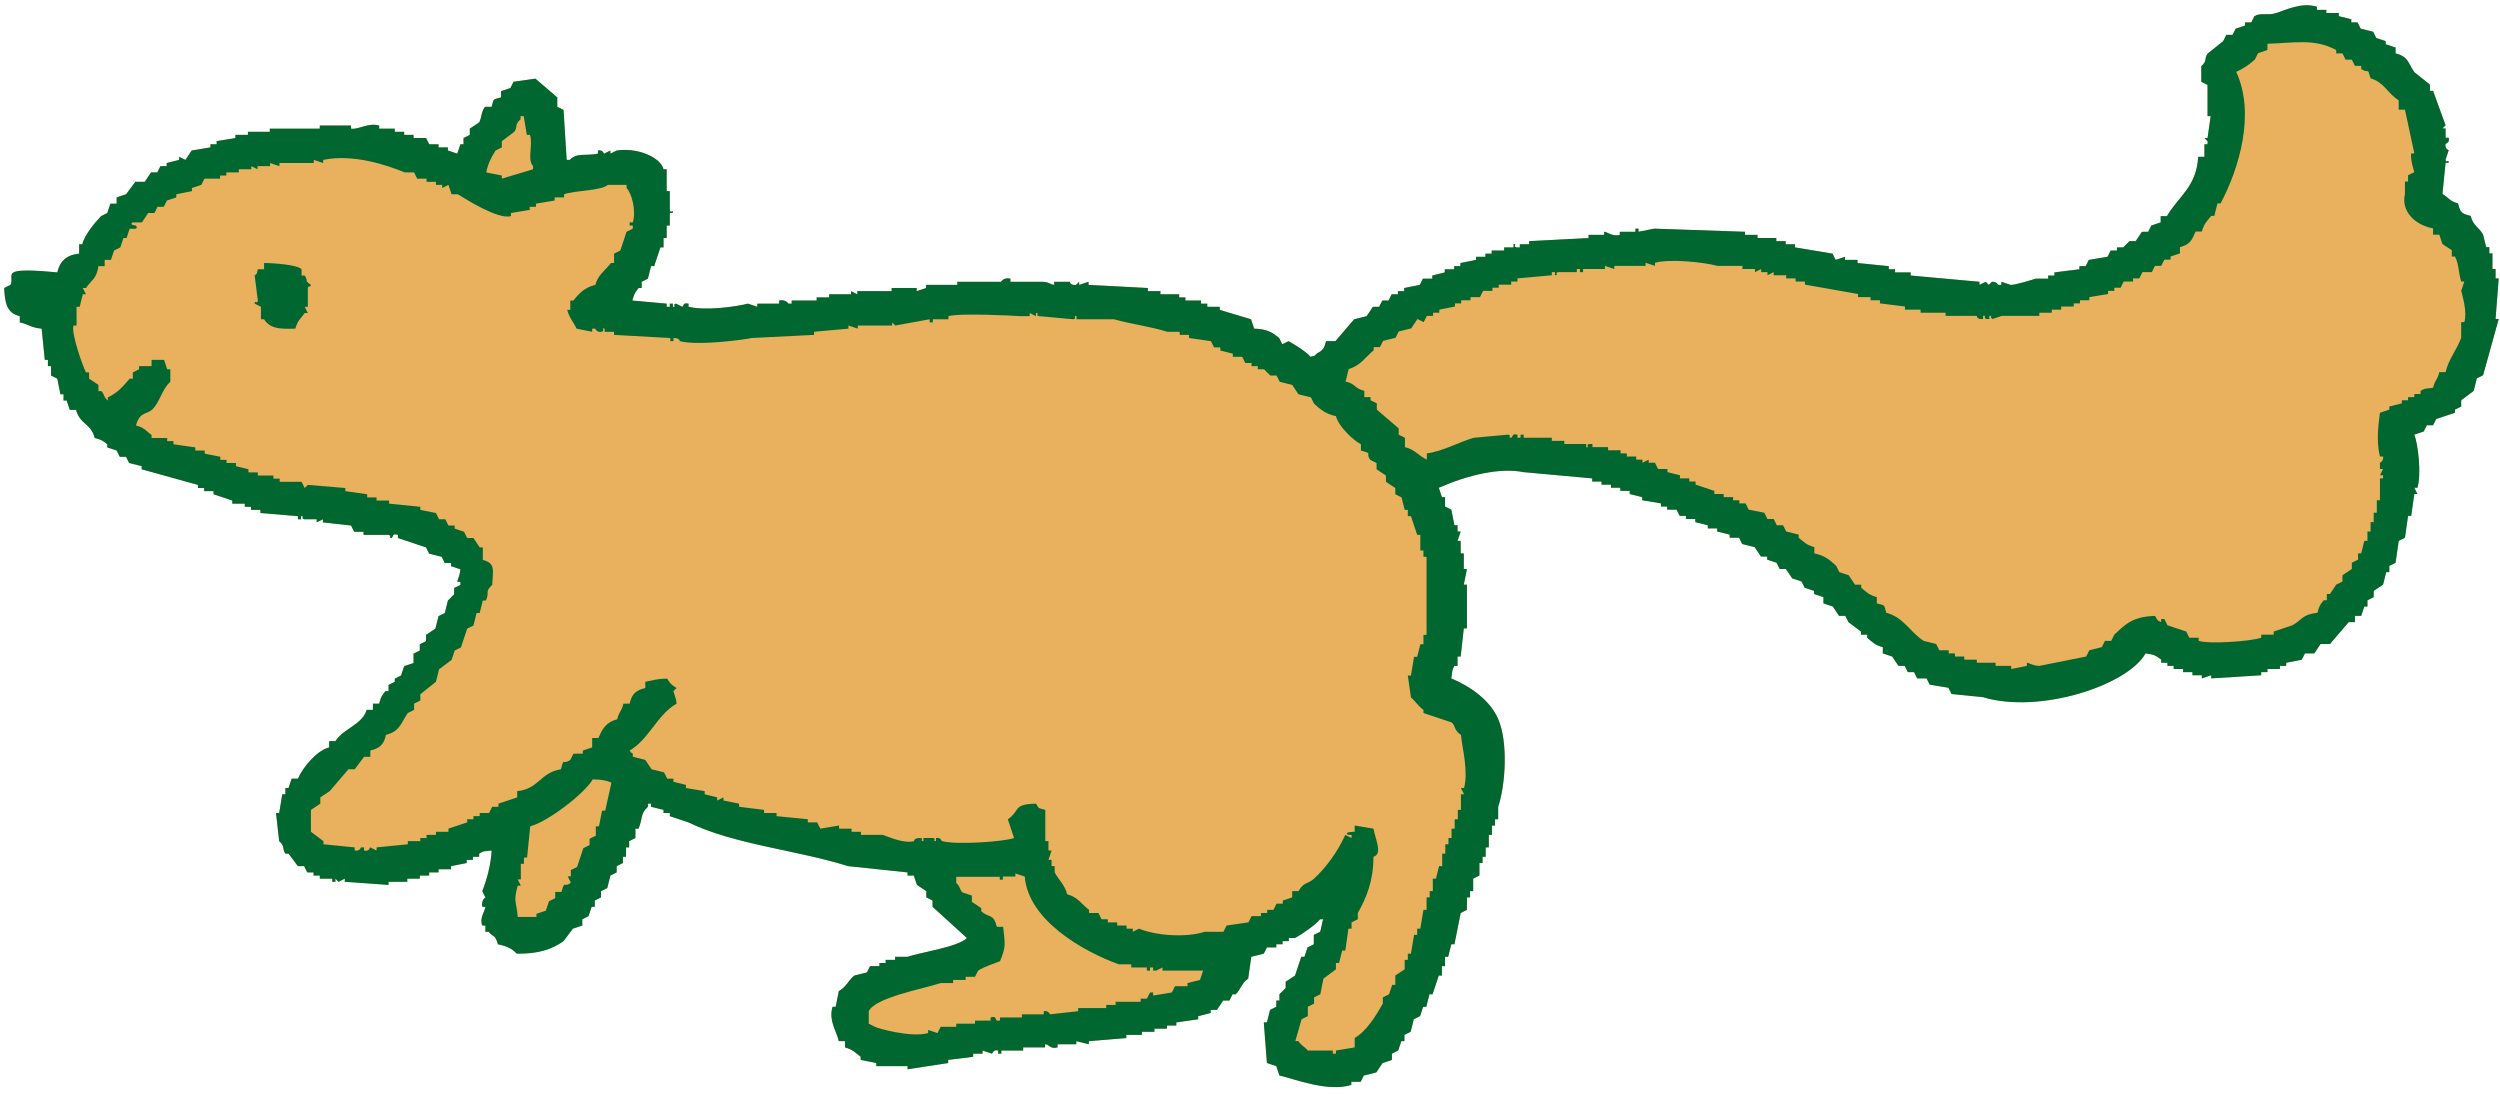
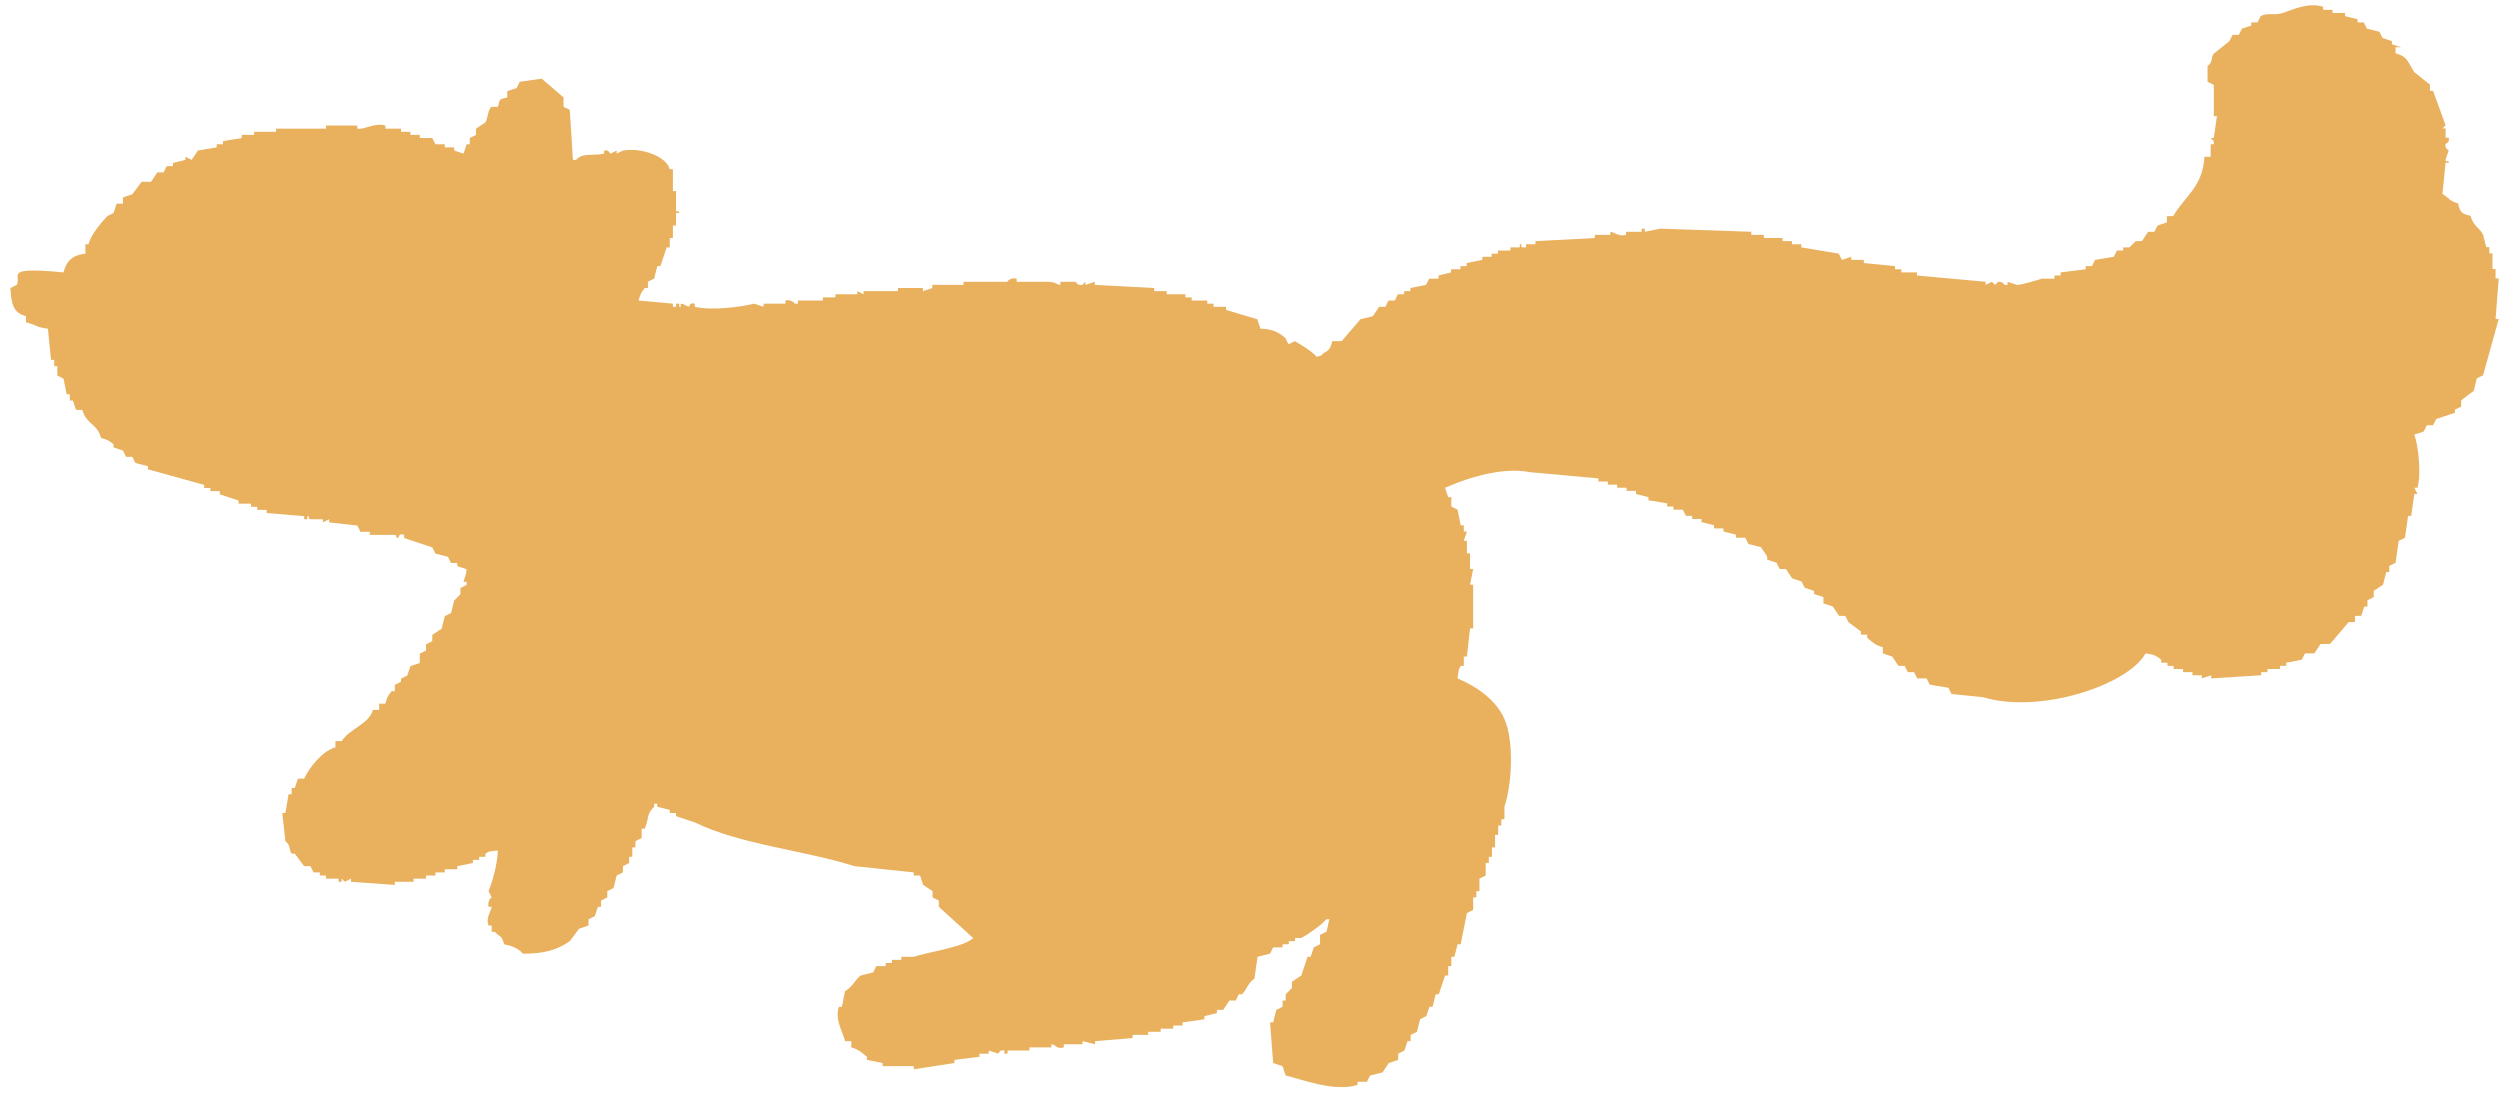
<svg xmlns="http://www.w3.org/2000/svg" id="Layer_2" viewBox="0 0 96 42" width="96" height="42">
  <defs>
    <style>.cls-1{fill:none;}.cls-2{fill:#e9b05e;}.cls-2,.cls-3{fill-rule:evenodd;}.cls-3{fill:#006731;}</style>
  </defs>
  <g id="Layer_1-2">
    <g>
-       <rect class="cls-1" width="96" height="42" />
      <g>
-         <path class="cls-2" d="M91.99,1.81v.24c.5,.13,.47,.36,.72,.72,.2,.16,.4,.32,.6,.48v.24h.12c.16,.44,.32,.88,.48,1.32l-.12,.12h.12v.36h.12c.05,.2-.12,.22-.12,.24-.04,.19,.12,.23,.12,.24-.04,.12-.08,.24-.12,.36,.01,.17,.13-.05,.12,.12h-.12c-.04,.4-.08,.8-.12,1.2,.26,.15,.26,.27,.6,.36,.08,.35,.13,.39,.48,.48,.12,.42,.31,.41,.48,.72,.04,.16,.08,.32,.12,.48h.12v.24h.12v.6h.12v.36h.12c-.04,.52-.08,1.04-.12,1.56h.12l-.6,2.16-.24,.12c-.04,.16-.08,.32-.12,.48-.16,.12-.32,.24-.48,.36v.24l-.24,.12v.12c-.24,.08-.48,.16-.72,.24l-.12,.24h-.24l-.12,.24c-.12,.04-.24,.08-.36,.12,.14,.36,.28,1.5,.12,2.04h-.12c.04,.08,.08,.16,.12,.24h-.12c-.04,.28-.08,.56-.12,.84h-.12c-.04,.28-.08,.56-.12,.84l-.24,.12c-.04,.28-.08,.56-.12,.84l-.24,.12v.24h-.12c-.04,.16-.08,.32-.12,.48-.12,.08-.24,.16-.36,.24v.24l-.24,.12v.24h-.12l-.12,.36h-.24v.24h-.24c-.24,.28-.48,.56-.72,.84h-.36c-.08,.12-.16,.24-.24,.36h-.36l-.12,.24c-.2,.04-.4,.08-.6,.12v.12h-.24v.12h-.48v.12h-.24v.12c-.64,.04-1.28,.08-1.92,.12v-.12l-.36,.12v-.12h-.36v-.12h-.36v-.12h-.36v-.12h-.24v-.12h-.24v-.12c-.22-.16-.24-.19-.6-.24-.69,1.23-4.08,2.34-6.25,1.68-.4-.04-.8-.08-1.2-.12-.04-.08-.08-.16-.12-.24-.24-.04-.48-.08-.72-.12l-.12-.24h-.36l-.12-.24h-.24l-.12-.24h-.24l-.24-.36c-.12-.04-.24-.08-.36-.12v-.24c-.31-.08-.39-.19-.6-.36v-.12h-.24v-.12c-.16-.12-.32-.24-.48-.36l-.12-.24h-.24l-.24-.36c-.12-.04-.24-.08-.36-.12v-.24c-.12-.04-.24-.08-.36-.12v-.12c-.12-.04-.24-.08-.36-.12l-.12-.24c-.12-.04-.24-.08-.36-.12l-.24-.36h-.24l-.12-.24c-.12-.04-.24-.08-.36-.12v-.12h-.24l-.24-.36c-.16-.04-.32-.08-.48-.12l-.12-.24h-.36v-.12c-.16-.04-.32-.08-.48-.12v-.12h-.36v-.12c-.16-.04-.32-.08-.48-.12v-.12h-.36v-.12h-.24c-.04-.08-.08-.16-.12-.24h-.36v-.12h-.24v-.12c-.24-.04-.48-.08-.72-.12v-.12c-.16-.04-.32-.08-.48-.12v-.12h-.36v-.12h-.36v-.12h-.36v-.12h-.36v-.12c-.88-.08-1.76-.16-2.64-.24-.89-.18-2.11,.1-3.25,.6,.04,.12,.08,.24,.12,.36h.12v.36c.08,.04,.16,.08,.24,.12,.04,.2,.08,.4,.12,.6h.12v.24h.12c-.04,.12-.08,.24-.12,.36h.12v.48h.12v.6h.12c-.04,.2-.08,.4-.12,.6h.12v1.68h-.12c-.04,.36-.08,.72-.12,1.08h-.12v.36h-.12c-.1,.17-.08,.21-.12,.48,.75,.32,1.48,.83,1.8,1.56,.38,.87,.29,2.5,0,3.37v.48h-.12v.24h-.12v.36h-.12v.48h-.12v.36h-.12v.24h-.12v.48c-.08,.04-.16,.08-.24,.12v.48h-.12v.24h-.12v.48c-.08,.04-.16,.08-.24,.12-.08,.4-.16,.8-.24,1.2h-.12c-.04,.16-.08,.32-.12,.48h-.12v.36h-.12v.36h-.12c-.08,.24-.16,.48-.24,.72h-.12c-.04,.16-.08,.32-.12,.48h-.12c-.04,.12-.08,.24-.12,.36l-.24,.12c-.04,.16-.08,.32-.12,.48l-.24,.12v.24h-.12c-.04,.12-.08,.24-.12,.36l-.24,.12v.24c-.12,.04-.24,.08-.36,.12-.08,.12-.16,.24-.24,.36-.16,.04-.32,.08-.48,.12l-.12,.24h-.36v.12c-.9,.29-2.21-.24-2.76-.36-.04-.12-.08-.24-.12-.36-.12-.04-.24-.08-.36-.12-.04-.52-.08-1.04-.12-1.56h.12c.04-.16,.08-.32,.12-.48l.24-.12v-.24h.12v-.24l.24-.24v-.24l.36-.24c.08-.24,.16-.48,.24-.72h.12c.04-.12,.08-.24,.12-.36l.24-.12v-.36l.24-.12c.04-.07,.08-.38,.12-.48h-.12c-.18,.22-.7,.58-.96,.72h-.24v.12h-.24v.12h-.24v.12h-.36l-.12,.24c-.16,.04-.32,.08-.48,.12-.04,.28-.08,.56-.12,.84-.25,.16-.28,.41-.48,.6h-.12l-.12,.24h-.24c-.08,.12-.16,.24-.24,.36h-.24v.12c-.16,.04-.32,.08-.48,.12v.12c-.28,.04-.56,.08-.84,.12v.12h-.36v.12h-.48v.12h-.48v.12h-.6v.12c-.48,.04-.96,.08-1.44,.12v.12c-.16-.04-.32-.08-.48-.12v.12h-.72v.12c-.29,.08-.31-.12-.48-.12v.12h-.84v.12h-.84v.12h-.12v-.12c-.19-.05-.22,.12-.24,.12l-.36-.12v.12h-.36v.12c-.32,.04-.64,.08-.96,.12v.12c-.52,.08-1.04,.16-1.56,.24v-.12h-1.2v-.12c-.2-.04-.4-.08-.6-.12v-.12c-.22-.17-.29-.27-.6-.36v-.24h-.24c-.08-.37-.4-.79-.24-1.32h.12c.04-.2,.08-.4,.12-.6,.29-.16,.4-.46,.6-.6,.16-.04,.32-.08,.48-.12l.12-.24h.36v-.12h.24v-.12h.36v-.12h.48c.55-.18,1.95-.38,2.28-.72-.44-.4-.88-.8-1.32-1.2v-.24l-.24-.12v-.24c-.12-.08-.24-.16-.36-.24l-.12-.36h-.24v-.12c-.76-.08-1.52-.16-2.28-.24-1.97-.62-4.39-.83-6.13-1.68-.24-.08-.48-.16-.72-.24v-.12h-.24v-.12c-.16-.04-.32-.08-.48-.12v-.12h-.12v.12c-.3,.27-.19,.44-.36,.84h-.12v.36c-.08,.04-.16,.08-.24,.12v.24h-.12v.36h-.12v.24c-.08,.04-.16,.08-.24,.12v.24c-.08,.04-.16,.08-.24,.12-.04,.16-.08,.32-.12,.48-.08,.04-.16,.08-.24,.12v.24c-.08,.04-.16,.08-.24,.12v.24h-.12c-.04,.12-.08,.24-.12,.36-.08,.04-.16,.08-.24,.12v.24c-.12,.04-.24,.08-.36,.12-.12,.16-.24,.32-.36,.48-.47,.33-.99,.49-1.8,.48-.17-.2-.42-.3-.72-.36-.12-.4-.14-.23-.36-.48h-.12v-.24h-.12c-.12-.3,.12-.58,.12-.72h-.12c-.05-.26,.12-.36,.12-.36l-.12-.24c.17-.43,.33-1,.36-1.56-.27,.03-.32,.01-.48,.12v.12h-.24v.12h-.24v.12c-.2,.04-.4,.08-.6,.12v.12h-.48v.12h-.36v.12h-.36v.12h-.48v.12h-.72v.12c-.56-.04-1.12-.08-1.68-.12v-.12l-.24,.12-.12-.12v.12h-.12v-.12h-.48v-.12h-.24v-.12h-.24c-.04-.08-.08-.16-.12-.24h-.24c-.12-.16-.24-.32-.36-.48h-.12c-.14-.2,0-.27-.24-.48-.04-.36-.08-.72-.12-1.08h.12c.04-.24,.08-.48,.12-.72h.12v-.24h.12c.04-.12,.08-.24,.12-.36h.24c.19-.43,.72-1.08,1.2-1.2v-.24h.24c.3-.48,1.04-.64,1.2-1.2h.24v-.24h.24c.07-.27,.1-.3,.24-.48h.12v-.24l.24-.12v-.12l.24-.12,.12-.36,.36-.12v-.36c.08-.04,.16-.08,.24-.12v-.24c.08-.04,.16-.08,.24-.12v-.24c.12-.08,.24-.16,.36-.24,.04-.16,.08-.32,.12-.48l.24-.12c.04-.16,.08-.32,.12-.48l.24-.24v-.24l.24-.12v-.12h-.12c.04-.18,.09-.2,.12-.48-.12-.04-.24-.08-.36-.12v-.12h-.24c-.04-.08-.08-.16-.12-.24-.16-.04-.32-.08-.48-.12-.04-.08-.08-.16-.12-.24l-1.08-.36v-.12c-.22-.07-.17,.05-.24,.12-.17-.02,.05-.08-.12-.12h-.96v-.12h-.36l-.12-.24c-.36-.04-.72-.08-1.08-.12v-.12c-.08,.04-.16,.08-.24,.12v-.12h-.48c-.16-.05,.05-.12-.12-.12v.12h-.12v-.12c-.48-.04-.96-.08-1.44-.12v-.12h-.36v-.12h-.24v-.12h-.48v-.12c-.24-.08-.48-.16-.72-.24v-.12h-.36v-.12h-.24v-.12l-2.16-.6v-.12c-.16-.04-.32-.08-.48-.12l-.12-.24h-.24l-.12-.24c-.12-.04-.24-.08-.36-.12v-.12c-.18-.14-.21-.17-.48-.24-.15-.57-.56-.51-.72-1.08h-.24l-.12-.36h-.12v-.24h-.12c-.04-.2-.08-.4-.12-.6l-.24-.12v-.36h-.12v-.24h-.12c-.04-.4-.08-.8-.12-1.2-.43-.04-.47-.16-.84-.24v-.24c-.51-.12-.57-.52-.6-1.08l.24-.12c.11-.17-.05-.38,.12-.48,.25-.15,1.41-.02,1.68,0,.1-.43,.35-.67,.84-.72v-.36h.12c.08-.35,.49-.84,.72-1.08l.24-.12c.04-.12,.08-.24,.12-.36h.24v-.24l.36-.12c.12-.16,.24-.32,.36-.48h.36l.24-.36h.24l.12-.24h.24v-.12c.16-.04,.32-.08,.48-.12v-.12l.24,.12,.24-.36c.24-.04,.48-.08,.72-.12v-.12h.24v-.12c.24-.04,.48-.08,.72-.12v-.12h.48v-.12h.84v-.12h1.92v-.12h1.2v.12c.28,.05,.65-.24,1.08-.12v.12h.6v.12h.36v.12h.36v.12h.48l.12,.24h.36v.12h.36v.12c.12,.04,.24,.08,.36,.12,.04-.12,.08-.24,.12-.36h.12v-.24l.24-.12v-.24l.36-.24c.09-.14,.1-.52,.24-.6h.24c.09-.33,.03-.27,.36-.36v-.24c.12-.04,.24-.08,.36-.12l.12-.24c.28-.04,.56-.08,.84-.12,.28,.24,.56,.48,.84,.72v.36l.24,.12c.04,.64,.08,1.28,.12,1.92h.12c.27-.29,.59-.14,1.08-.24v-.12c.19-.04,.22,.12,.24,.12l.24-.12v.12l.24-.12c.75-.12,1.67,.23,1.8,.72h.12v.84h.12v.72c.02,.17,.12-.05,.12,.12h-.12v.48h-.12v.48h-.12v.36h-.12c-.08,.24-.16,.48-.24,.72h-.12c-.04,.16-.08,.32-.12,.48l-.24,.12v.24h-.12c-.14,.18-.16,.21-.24,.48,.44,.04,.88,.08,1.32,.12v.12h.12v-.12h.12v.12c.17,.02-.05-.09,.12-.12l.24,.12c.07-.03,0-.17,.24-.12v.12c.65,.16,1.82,0,2.28-.12l.36,.12v-.12h.84v-.12c.23-.06,.36,.12,.36,.12h.12v-.12h.96v-.12h.48v-.12h.84v-.12l.24,.12v-.12h1.32v-.12h.96v.12l.36-.12v-.12h1.2v-.12h1.68s.1-.18,.36-.12v.12h1.2c.28,0,.31,.1,.48,.12v-.12h.6s0,.14,.24,.12l.12-.12v.12l.36-.12v.12c.76,.04,1.52,.08,2.28,.12v.12h.48v.12h.72v.12h.24v.12h.6v.12h.24v.12h.48v.12c.4,.12,.8,.24,1.2,.36,.04,.12,.08,.24,.12,.36,.47,.01,.7,.14,.96,.36l.12,.24c.08-.04,.16-.08,.24-.12,.23,.13,.68,.4,.84,.6,.24-.07,.1,.01,.24-.12,.24-.14,.28-.17,.36-.48h.36c.24-.28,.48-.56,.72-.84,.16-.04,.32-.08,.48-.12,.08-.12,.16-.24,.24-.36h.24l.12-.24h.24l.12-.24h.24v-.12h.24v-.12c.2-.04,.4-.08,.6-.12l.12-.24h.36v-.12c.16-.04,.32-.08,.48-.12v-.12h.36v-.12h.24v-.12c.2-.04,.4-.08,.6-.12v-.12h.36v-.12h.24v-.12h.48v-.12h.36v-.12c.16-.05-.05,.09,.12,.12h.12v-.12h.36v-.12c.76-.04,1.52-.08,2.28-.12v-.12h.6v-.12c.09-.01,.32,.2,.6,.12v-.12h.6v-.12h.12v.12c.2-.04,.4-.08,.6-.12,1.16,.04,2.32,.08,3.49,.12v.12h.48v.12h.72v.12h.36v.12h.36v.12c.48,.08,.96,.16,1.44,.24l.12,.24,.36-.12v.12h.48v.12c.4,.04,.8,.08,1.2,.12v.12h.24v.12h.6v.12c.88,.08,1.76,.16,2.64,.24v.12l.24-.12,.12,.12,.12-.12c.19-.01,.24,.12,.24,.12h.12v-.12l.36,.12c.16,.01,.84-.2,.96-.24h.48v-.12h.24v-.12c.32-.04,.64-.08,.96-.12v-.12h.24l.12-.24c.24-.04,.48-.08,.72-.12l.12-.24h.24v-.12h.24l.24-.24h.24c.08-.12,.16-.24,.24-.36h.24l.12-.24,.36-.12v-.24h.24c.43-.75,1.14-1.12,1.2-2.28h.24v-.48h.12v-.12l-.12-.12h.12c.04-.28,.08-.56,.12-.84h-.12v-1.2l-.24-.12v-.6c.24-.21,.1-.28,.24-.48,.2-.16,.4-.32,.6-.48l.12-.24h.24l.12-.24,.36-.12v-.12h.24l.12-.24c.26-.15,.5-.01,.84-.12,.33-.1,.97-.43,1.56-.24v.12h.36v.12h.48v.12c.16,.04,.32,.08,.48,.12v.12h.24l.12,.24c.16,.04,.32,.08,.48,.12l.12,.24,.36,.12v.12l.36,.12Z" />
-         <path class="cls-3" d="M91.99,1.81v.24c.5,.13,.47,.36,.72,.72,.2,.16,.4,.32,.6,.48v.24h.12c.16,.44,.32,.88,.48,1.32l-.12,.12h.12v.36h.12c.05,.2-.12,.22-.12,.24-.04,.19,.12,.23,.12,.24-.04,.12-.08,.24-.12,.36,.01,.17,.13-.05,.12,.12h-.12c-.04,.4-.08,.8-.12,1.2,.26,.15,.26,.27,.6,.36,.08,.35,.13,.39,.48,.48,.12,.42,.31,.41,.48,.72,.04,.16,.08,.32,.12,.48h.12v.24h.12v.6h.12v.36h.12c-.04,.52-.08,1.04-.12,1.56h.12l-.6,2.16-.24,.12c-.04,.16-.08,.32-.12,.48-.16,.12-.32,.24-.48,.36v.24l-.24,.12v.12c-.24,.08-.48,.16-.72,.24l-.12,.24h-.24l-.12,.24c-.12,.04-.24,.08-.36,.12,.14,.36,.28,1.5,.12,2.04h-.12c.04,.08,.08,.16,.12,.24h-.12c-.04,.28-.08,.56-.12,.84h-.12c-.04,.28-.08,.56-.12,.84l-.24,.12c-.04,.28-.08,.56-.12,.84l-.24,.12v.24h-.12c-.04,.16-.08,.32-.12,.48-.12,.08-.24,.16-.36,.24v.24l-.24,.12v.24h-.12l-.12,.36h-.24v.24h-.24c-.24,.28-.48,.56-.72,.84h-.36c-.08,.12-.16,.24-.24,.36h-.36l-.12,.24c-.2,.04-.4,.08-.6,.12v.12h-.24v.12h-.48v.12h-.24v.12c-.64,.04-1.28,.08-1.92,.12v-.12l-.36,.12v-.12h-.36v-.12h-.36v-.12h-.36v-.12h-.24v-.12h-.24v-.12c-.22-.16-.24-.19-.6-.24-.69,1.23-4.08,2.34-6.25,1.68-.4-.04-.8-.08-1.2-.12-.04-.08-.08-.16-.12-.24-.24-.04-.48-.08-.72-.12l-.12-.24h-.36l-.12-.24h-.24l-.12-.24h-.24l-.24-.36c-.12-.04-.24-.08-.36-.12v-.24c-.31-.08-.39-.19-.6-.36v-.12h-.24v-.12c-.16-.12-.32-.24-.48-.36l-.12-.24h-.24l-.24-.36c-.12-.04-.24-.08-.36-.12v-.24c-.12-.04-.24-.08-.36-.12v-.12c-.12-.04-.24-.08-.36-.12l-.12-.24c-.12-.04-.24-.08-.36-.12l-.24-.36h-.24l-.12-.24c-.12-.04-.24-.08-.36-.12v-.12h-.24l-.24-.36c-.16-.04-.32-.08-.48-.12l-.12-.24h-.36v-.12c-.16-.04-.32-.08-.48-.12v-.12h-.36v-.12c-.16-.04-.32-.08-.48-.12v-.12h-.36v-.12h-.24c-.04-.08-.08-.16-.12-.24h-.36v-.12h-.24v-.12c-.24-.04-.48-.08-.72-.12v-.12c-.16-.04-.32-.08-.48-.12v-.12h-.36v-.12h-.36v-.12h-.36v-.12h-.36v-.12c-.88-.08-1.76-.16-2.64-.24-.89-.18-2.11,.1-3.25,.6,.04,.12,.08,.24,.12,.36h.12v.36c.08,.04,.16,.08,.24,.12,.04,.2,.08,.4,.12,.6h.12v.24h.12c-.04,.12-.08,.24-.12,.36h.12v.48h.12v.6h.12c-.04,.2-.08,.4-.12,.6h.12v1.68h-.12c-.04,.36-.08,.72-.12,1.08h-.12v.36h-.12c-.1,.17-.08,.21-.12,.48,.75,.32,1.48,.83,1.8,1.56,.38,.87,.29,2.5,0,3.37v.48h-.12v.24h-.12v.36h-.12v.48h-.12v.36h-.12v.24h-.12v.48c-.08,.04-.16,.08-.24,.12v.48h-.12v.24h-.12v.48c-.08,.04-.16,.08-.24,.12-.08,.4-.16,.8-.24,1.2h-.12c-.04,.16-.08,.32-.12,.48h-.12v.36h-.12v.36h-.12c-.08,.24-.16,.48-.24,.72h-.12c-.04,.16-.08,.32-.12,.48h-.12c-.04,.12-.08,.24-.12,.36l-.24,.12c-.04,.16-.08,.32-.12,.48l-.24,.12v.24h-.12c-.04,.12-.08,.24-.12,.36l-.24,.12v.24c-.12,.04-.24,.08-.36,.12-.08,.12-.16,.24-.24,.36-.16,.04-.32,.08-.48,.12l-.12,.24h-.36v.12c-.9,.29-2.21-.24-2.76-.36-.04-.12-.08-.24-.12-.36-.12-.04-.24-.08-.36-.12-.04-.52-.08-1.04-.12-1.56h.12c.04-.16,.08-.32,.12-.48l.24-.12v-.24h.12v-.24l.24-.24v-.24l.36-.24c.08-.24,.16-.48,.24-.72h.12c.04-.12,.08-.24,.12-.36l.24-.12v-.36l.24-.12c.04-.07,.08-.38,.12-.48h-.12c-.18,.22-.7,.58-.96,.72h-.24v.12h-.24v.12h-.24v.12h-.36l-.12,.24c-.16,.04-.32,.08-.48,.12-.04,.28-.08,.56-.12,.84-.25,.16-.28,.41-.48,.6h-.12l-.12,.24h-.24c-.08,.12-.16,.24-.24,.36h-.24v.12c-.16,.04-.32,.08-.48,.12v.12c-.28,.04-.56,.08-.84,.12v.12h-.36v.12h-.48v.12h-.48v.12h-.6v.12c-.48,.04-.96,.08-1.44,.12v.12c-.16-.04-.32-.08-.48-.12v.12h-.72v.12c-.29,.08-.31-.12-.48-.12v.12h-.84v.12h-.84v.12h-.12v-.12c-.19-.05-.22,.12-.24,.12l-.36-.12v.12h-.36v.12c-.32,.04-.64,.08-.96,.12v.12c-.52,.08-1.04,.16-1.56,.24v-.12h-1.2v-.12c-.2-.04-.4-.08-.6-.12v-.12c-.22-.17-.29-.27-.6-.36v-.24h-.24c-.08-.37-.4-.79-.24-1.32h.12c.04-.2,.08-.4,.12-.6,.29-.16,.4-.46,.6-.6,.16-.04,.32-.08,.48-.12l.12-.24h.36v-.12h.24v-.12h.36v-.12h.48c.55-.18,1.95-.38,2.28-.72-.44-.4-.88-.8-1.32-1.2v-.24l-.24-.12v-.24c-.12-.08-.24-.16-.36-.24l-.12-.36h-.24v-.12c-.76-.08-1.52-.16-2.28-.24-1.97-.62-4.39-.83-6.13-1.68-.24-.08-.48-.16-.72-.24v-.12h-.24v-.12c-.16-.04-.32-.08-.48-.12v-.12h-.12v.12c-.3,.27-.19,.44-.36,.84h-.12v.36c-.08,.04-.16,.08-.24,.12v.24h-.12v.36h-.12v.24c-.08,.04-.16,.08-.24,.12v.24c-.08,.04-.16,.08-.24,.12-.04,.16-.08,.32-.12,.48-.08,.04-.16,.08-.24,.12v.24c-.08,.04-.16,.08-.24,.12v.24h-.12c-.04,.12-.08,.24-.12,.36-.08,.04-.16,.08-.24,.12v.24c-.12,.04-.24,.08-.36,.12-.12,.16-.24,.32-.36,.48-.47,.33-.99,.49-1.8,.48-.17-.2-.42-.3-.72-.36-.12-.4-.14-.23-.36-.48h-.12v-.24h-.12c-.12-.3,.12-.58,.12-.72h-.12c-.05-.26,.12-.36,.12-.36l-.12-.24c.17-.43,.33-1,.36-1.56-.27,.03-.32,.01-.48,.12v.12h-.24v.12h-.24v.12c-.2,.04-.4,.08-.6,.12v.12h-.48v.12h-.36v.12h-.36v.12h-.48v.12h-.72v.12c-.56-.04-1.12-.08-1.68-.12v-.12l-.24,.12-.12-.12v.12h-.12v-.12h-.48v-.12h-.24v-.12h-.24c-.04-.08-.08-.16-.12-.24h-.24c-.12-.16-.24-.32-.36-.48h-.12c-.14-.2,0-.27-.24-.48-.04-.36-.08-.72-.12-1.08h.12c.04-.24,.08-.48,.12-.72h.12v-.24h.12c.04-.12,.08-.24,.12-.36h.24c.19-.43,.72-1.08,1.2-1.2v-.24h.24c.3-.48,1.04-.64,1.2-1.2h.24v-.24h.24c.07-.27,.1-.3,.24-.48h.12v-.24l.24-.12v-.12l.24-.12,.12-.36,.36-.12v-.36c.08-.04,.16-.08,.24-.12v-.24c.08-.04,.16-.08,.24-.12v-.24c.12-.08,.24-.16,.36-.24,.04-.16,.08-.32,.12-.48l.24-.12c.04-.16,.08-.32,.12-.48l.24-.24v-.24l.24-.12v-.12h-.12c.04-.18,.09-.2,.12-.48-.12-.04-.24-.08-.36-.12v-.12h-.24c-.04-.08-.08-.16-.12-.24-.16-.04-.32-.08-.48-.12-.04-.08-.08-.16-.12-.24l-1.08-.36v-.12c-.22-.07-.17,.05-.24,.12-.17-.02,.05-.08-.12-.12h-.96v-.12h-.36l-.12-.24c-.36-.04-.72-.08-1.08-.12v-.12c-.08,.04-.16,.08-.24,.12v-.12h-.48c-.16-.05,.05-.12-.12-.12v.12h-.12v-.12c-.48-.04-.96-.08-1.44-.12v-.12h-.36v-.12h-.24v-.12h-.48v-.12c-.24-.08-.48-.16-.72-.24v-.12h-.36v-.12h-.24v-.12l-2.16-.6v-.12c-.16-.04-.32-.08-.48-.12l-.12-.24h-.24l-.12-.24c-.12-.04-.24-.08-.36-.12v-.12c-.18-.14-.21-.17-.48-.24-.15-.57-.56-.51-.72-1.08h-.24l-.12-.36h-.12v-.24h-.12c-.04-.2-.08-.4-.12-.6l-.24-.12v-.36h-.12v-.24h-.12c-.04-.4-.08-.8-.12-1.2-.43-.04-.47-.16-.84-.24v-.24c-.51-.12-.57-.52-.6-1.08l.24-.12c.11-.17-.05-.38,.12-.48,.25-.15,1.41-.02,1.68,0,.1-.43,.35-.67,.84-.72v-.36h.12c.08-.35,.49-.84,.72-1.08l.24-.12c.04-.12,.08-.24,.12-.36h.24v-.24l.36-.12c.12-.16,.24-.32,.36-.48h.36l.24-.36h.24l.12-.24h.24v-.12c.16-.04,.32-.08,.48-.12v-.12l.24,.12,.24-.36c.24-.04,.48-.08,.72-.12v-.12h.24v-.12c.24-.04,.48-.08,.72-.12v-.12h.48v-.12h.84v-.12h1.92v-.12h1.2v.12c.28,.05,.65-.24,1.08-.12v.12h.6v.12h.36v.12h.36v.12h.48l.12,.24h.36v.12h.36v.12c.12,.04,.24,.08,.36,.12,.04-.12,.08-.24,.12-.36h.12v-.24l.24-.12v-.24l.36-.24c.09-.14,.1-.52,.24-.6h.24c.09-.33,.03-.27,.36-.36v-.24c.12-.04,.24-.08,.36-.12l.12-.24c.28-.04,.56-.08,.84-.12,.28,.24,.56,.48,.84,.72v.36l.24,.12c.04,.64,.08,1.28,.12,1.92h.12c.27-.29,.59-.14,1.08-.24v-.12c.19-.04,.22,.12,.24,.12l.24-.12v.12l.24-.12c.75-.12,1.67,.23,1.8,.72h.12v.84h.12v.72c.02,.17,.12-.05,.12,.12h-.12v.48h-.12v.48h-.12v.36h-.12c-.08,.24-.16,.48-.24,.72h-.12c-.04,.16-.08,.32-.12,.48l-.24,.12v.24h-.12c-.14,.18-.16,.21-.24,.48,.44,.04,.88,.08,1.32,.12v.12h.12v-.12h.12v.12c.17,.02-.05-.09,.12-.12l.24,.12c.07-.03,0-.17,.24-.12v.12c.65,.16,1.82,0,2.28-.12l.36,.12v-.12h.84v-.12c.23-.06,.36,.12,.36,.12h.12v-.12h.96v-.12h.48v-.12h.84v-.12l.24,.12v-.12h1.32v-.12h.96v.12l.36-.12v-.12h1.2v-.12h1.68s.1-.18,.36-.12v.12h1.2c.28,0,.31,.1,.48,.12v-.12h.6s0,.14,.24,.12l.12-.12v.12l.36-.12v.12c.76,.04,1.52,.08,2.28,.12v.12h.48v.12h.72v.12h.24v.12h.6v.12h.24v.12h.48v.12c.4,.12,.8,.24,1.2,.36,.04,.12,.08,.24,.12,.36,.47,.01,.7,.14,.96,.36l.12,.24c.08-.04,.16-.08,.24-.12,.23,.13,.68,.4,.84,.6,.24-.07,.1,.01,.24-.12,.24-.14,.28-.17,.36-.48h.36c.24-.28,.48-.56,.72-.84,.16-.04,.32-.08,.48-.12,.08-.12,.16-.24,.24-.36h.24l.12-.24h.24l.12-.24h.24v-.12h.24v-.12c.2-.04,.4-.08,.6-.12l.12-.24h.36v-.12c.16-.04,.32-.08,.48-.12v-.12h.36v-.12h.24v-.12c.2-.04,.4-.08,.6-.12v-.12h.36v-.12h.24v-.12h.48v-.12h.36v-.12c.16-.05-.05,.09,.12,.12h.12v-.12h.36v-.12c.76-.04,1.52-.08,2.28-.12v-.12h.6v-.12c.09-.01,.32,.2,.6,.12v-.12h.6v-.12h.12v.12c.2-.04,.4-.08,.6-.12,1.16,.04,2.32,.08,3.49,.12v.12h.48v.12h.72v.12h.36v.12h.36v.12c.48,.08,.96,.16,1.44,.24l.12,.24,.36-.12v.12h.48v.12c.4,.04,.8,.08,1.2,.12v.12h.24v.12h.6v.12c.88,.08,1.76,.16,2.64,.24v.12l.24-.12,.12,.12,.12-.12c.19-.01,.24,.12,.24,.12h.12v-.12l.36,.12c.16,.01,.84-.2,.96-.24h.48v-.12h.24v-.12c.32-.04,.64-.08,.96-.12v-.12h.24l.12-.24c.24-.04,.48-.08,.72-.12l.12-.24h.24v-.12h.24l.24-.24h.24c.08-.12,.16-.24,.24-.36h.24l.12-.24,.36-.12v-.24h.24c.43-.75,1.14-1.12,1.2-2.28h.24v-.48h.12v-.12l-.12-.12h.12c.04-.28,.08-.56,.12-.84h-.12v-1.2l-.24-.12v-.6c.24-.21,.1-.28,.24-.48,.2-.16,.4-.32,.6-.48l.12-.24h.24l.12-.24,.36-.12v-.12h.24l.12-.24c.26-.15,.5-.01,.84-.12,.33-.1,.97-.43,1.56-.24v.12h.36v.12h.48v.12c.16,.04,.32,.08,.48,.12v.12h.24l.12,.24c.16,.04,.32,.08,.48,.12l.12,.24,.36,.12v.12l.36,.12Zm-2.28,.12v.12h.24l.12,.24h.24l.12,.24h.24v.12c.33,.21,.22-.11,.36,.36,.52,.14,.66,.59,1.08,.84v.36h.24c.12,.56,.24,1.12,.36,1.68h-.12c-.04,.24,.12,.72,.12,.72l-.24,.12v.24h-.12v.48c-.15,.63,.34,1.18,1.08,1.32v.24h.24c.04,.12,.08,.24,.12,.36l.36,.24v.24h.12c.16,.3,.13,.61,.24,.96h.12c-.04,.12-.08,.24-.12,.36,.05,.2,.24,.82,.12,1.2h-.12v.6c-.16,.45-.48,.81-.6,1.32h-.24c-.08,.33-.16,.27-.24,.6-.27,.04-.31,.01-.48,.12v.12h-.24v.12h-.24v.12h-.24v.12c-.16,.04-.32,.08-.48,.12v.12l-.36,.12c-.04,.32-.16,1.06,0,1.68h.12c.03,.18-.12,.24-.12,.24v.24h.12l-.12,.24h.12v.12h-.12v.84h-.12v.48h-.12v.36h-.12v.36h-.12v.36h-.12c-.04,.16-.08,.32-.12,.48h-.12v.24l-.24,.12v.24c-.12,.08-.24,.16-.36,.24v.24l-.24,.12c-.08,.12-.16,.24-.24,.36h-.12v.24h-.12c-.14,.18-.17,.21-.24,.48-.6,.07-.58,.27-.96,.48-.24,.08-.48,.16-.72,.24v.12h-.48v.12c-.42,.14-1.99,.25-2.4,.12v-.12h-.36l-.12-.24c-.24-.08-.48-.16-.72-.24l-.12-.24h-.12v.12c-.18-.07-.14-.1-.24-.24-.86,.03-1.12,.31-1.56,.72-.04,.08-.08,.16-.12,.24h-.24c-.04,.08-.08,.16-.12,.24-.16,.04-.32,.08-.48,.12-.04,.08-.08,.16-.12,.24-.6,.12-1.2,.24-1.8,.36-.23,0-.43-.13-.48-.12v.12c-.2,.04-.4,.08-.6,.12v-.12h-.6v-.12h-.72v-.12h-.48v-.12h-.36v-.12h-.24v-.12h-.36l-.12-.24c-.16-.04-.32-.08-.48-.12-.51-.32-.77-.91-1.44-1.08-.09-.33-.03-.27-.36-.36v-.24c-.31-.09-.39-.19-.6-.36v-.12h-.24l-.24-.36c-.12-.04-.24-.08-.36-.12l-.12-.24c-.24-.23-.45-.4-.84-.48v-.24c-.31-.09-.39-.19-.6-.36v-.12c-.16-.04-.32-.08-.48-.12l-.12-.24h-.24l-.12-.24h-.24l-.12-.24c-.2-.04-.4-.08-.6-.12l-.12-.24h-.24v-.12h-.24v-.12h-.36v-.12h-.36v-.12c-.24-.08-.48-.16-.72-.24v-.12h-.24v-.12h-.36v-.12c-.16-.04-.32-.08-.48-.12v-.12h-.36c-.04-.08-.08-.16-.12-.24h-.24v-.12l-.24,.12v-.12h-.24v-.12h-.36v-.12h-.24v-.12h-.48v-.12h-.6v-.12h-.12c-.17,.03,.04,.16-.12,.12v-.12h-.84v-.12h-.48v-.12h-1.08v-.12h-.12v.12h-.12v-.12c-.23-.05-.16,.08-.24,.12-.17-.02,.05-.09-.12-.12-.44,.04-.88,.08-1.32,.12-.58,.17-1.18,.52-1.8,.6v.24c-.33-.16-.46-.39-.84-.48v-.36c-.08-.04-.16-.08-.24-.12v-.24c-.28-.24-.56-.48-.84-.72v-.24c-.08-.04-.16-.08-.24-.12v-.12h-.24v-.24c-.41-.11-.31-.26-.72-.36,.04-.16,.08-.32,.12-.48,.44-.12,.65-.46,.96-.72v-.12h.24l.12-.24c.16-.04,.32-.08,.48-.12l.12-.24c.16-.04,.32-.08,.48-.12,.08-.12,.16-.24,.24-.36,.08,.04,.16,.08,.24,.12l.12-.24h.24v-.12h.24v-.12c.2-.04,.4-.08,.6-.12v-.12h.24v-.12h.36v-.12h.36l.12-.24h.36v-.12h.24v-.12h.48v-.12h.24v-.12c.44-.04,.88-.08,1.32-.12v-.12h.12v.12c.17,0-.04-.07,.12-.12h.72v-.12h.12v.12h.12v-.12h.84v-.12l.36,.12v-.12h1.2v-.12l.36,.12v-.12c.57-.16,1.9-.02,2.4,.12h.96v.12h.48v.12l.24-.12v.12h.24v.12l.24-.12v.12h.48v.12h.36v.12h.36v.12l2.04,.36v.12h.48v.12h.36v.12c.32,.04,.64,.08,.96,.12v.12h.6v.12h.96v.12h1.2s-.01,.15,.24,.12v-.12c.17-.03-.02,.03,.12,.12h.12v-.12c.17-.02-.02,.03,.12,.12,.12-.04,.24-.08,.36-.12h1.44v-.12h.48v-.12h.36v-.12h.48v-.12h.24v-.12h.36v-.12c.24-.04,.48-.08,.72-.12v-.12h.24v-.12h.24l.12-.24h.36v-.12h.24l.12-.24h.36l.12-.24h.24l.12-.24h.24v-.12l.36-.12v-.24c.39-.1,.46-.27,.6-.6h.24c.09-.31,.19-.39,.36-.6h.12c.04-.16,.08-.32,.12-.48h.12c.72-1.35,1.34-3.46,.6-5.05,.28-.13,.51-.28,.72-.48l.12-.24,.36-.12v-.24c1.06-.03,1.79-.21,2.64,.24ZM19.03,5.78l.24-.12v-.24c.16-.12,.32-.24,.48-.36,.14-.2,0-.27,.24-.48v-.12h.12c.04,.24,.08,.48,.12,.72h.12c.13,.42-.12,.93,.12,1.2v.12c-.4,.12-.8,.24-1.2,.36v-.12c-.2-.04-.4-.08-.6-.12,.07-.33,.19-.58,.36-.84Zm-13.82,2.88s-.26-.02-.12-.12h.36l.24-.36h.24l.12-.24h.24l.12-.24,.36-.12v-.12c.2-.04,.4-.08,.6-.12v-.12l.36-.12,.12-.24h.6v-.12h.24v-.12h.48v-.12h.48v-.12l.24,.12v-.12h.48v-.12l.36,.12v-.12h1.32v-.12c.12,.04,.24,.08,.36,.12v-.12c1.15-.24,2.45,.2,3.13,.48h.36l.12,.24h.36v.12h.36v.12h.24v.12l.24-.12c.04,.12,.08,.24,.12,.36h.24c.3,.18,1.54,.98,2.04,.84v-.12c.24-.04,.48-.08,.72-.12v-.12h.24v-.12c.24-.04,.48-.08,.72-.12v-.12h.36v-.12c.4-.15,1.42-.13,1.68-.36h.72v.12c.19,.19,.38,.85,.24,1.32h-.12v.12h.12v.12l-.24,.12c-.08,.24-.16,.48-.24,.72l-.24,.12v.36h-.12c-.22,.29-.49,.44-.6,.84-.41,.1-.62,.32-.84,.6h-.12v.36h-.12c.09,.33,.23,.44,.36,.72,.2,.04,.4,.08,.6,.12v-.12h.12s.05,.16,.24,.12c.17-.04-.05-.16,.12-.12v.12h.36v.12c.72,.04,1.44,.08,2.16,.12v.12h.12v-.12c.26,0,.24,.12,.24,.12,.72,.19,2.57-.07,2.76-.12,.8-.04,1.6-.08,2.4-.12v-.12c.44-.04,.88-.08,1.32-.12v-.12c.12,.04,.24,.08,.36,.12v-.12h1.32v-.12l.12,.12c.44-.08,.88-.16,1.32-.24v.12h.12v-.12h.6v-.12c.44-.13,2.65-.01,2.76,0h.36v-.12l.24,.12v-.12c.17,0-.05,.09,.12,.12,.44,.04,.88,.08,1.32,.12,.17-.04-.05-.15,.12-.12v.12h1.44c.62,.18,1.46,.29,2.04,.48h.48v.12h.36v.12c.28,.04,.56,.08,.84,.12l.12,.24h.24v.12c.16,.04,.32,.08,.48,.12v.12h.36l.12,.24h.24v.12h.24v.12h.24l.24,.24h.24l.12,.24c.16,.04,.32,.08,.48,.12,.08,.12,.16,.24,.24,.36,.16,.04,.32,.08,.48,.12l.12,.24c.24,.22,.45,.4,.84,.48,.1,.39,.64,.91,.96,1.08v.24c.49,.14,.15,.07,.36,.36,.08,.04,.16,.08,.24,.12v.24c.12,.08,.24,.16,.36,.24v.24c.12,.08,.24,.16,.36,.24v.24c.08,.04,.16,.08,.24,.12,.04,.16,.08,.32,.12,.48h.12v.24h.12c.08,.24,.16,.48,.24,.72h.12v.6h.12v.24h.12v3h-.12v.36h-.12c-.04,.16-.08,.32-.12,.48h-.12c-.04,.24-.08,.48-.12,.72h-.12c.04,.28,.08,.56,.12,.84,.19,.16,.25,.31,.48,.48v.12c.36,.12,.72,.24,1.08,.36,.16,.12,.08,.3,.36,.48,.05,.52,.29,1.37,.12,2.04h-.12l.12,.24h-.12v.6h-.12v.36h-.12v.36h-.12v.36h-.12v.24h-.12v.36h-.12v.48h-.12c-.04,.16-.08,.32-.12,.48h-.12v.48h-.12v.24h-.12v.48h-.12c-.04,.24-.08,.48-.12,.72h-.12v.24h-.12c-.04,.24-.08,.48-.12,.72h-.12v.24h-.12v.36l-.36,.24v.36h-.12c-.04,.12-.08,.24-.12,.36-.08,.04-.16,.08-.24,.12v.24c-.27,.47-.61,1.04-1.08,1.32v.36c-.24,.04-.48,.08-.72,.12v.12h-.12v-.12h-.96c-.13-.16-.25-.18-.36-.36h-.12c.08-.28,.16-.56,.24-.84l.24-.12v-.36l.24-.12v-.24l.24-.12c.04-.2,.08-.4,.12-.6,.16-.12,.32-.24,.48-.36v-.24h.12c.04-.16,.08-.32,.12-.48h.12c.04-.28,.08-.56,.12-.84h.12v-.24l.24-.12v-.24c.33-.59,.6-1.23,.6-2.16,.36-.1,.08-.66,0-1.08-.24-.04-.48-.08-.72-.12v.24s-.46,0-.24,.12h.12v.12c-.08-.04-.16-.08-.24-.12-.29,.63-.72,1.24-1.2,1.68-.26,.23-.38,.11-.6,.48h-.24v.24l-.36,.12v.12h-.24l-.12,.24h-.24v.12h-.24v.12h-.36l-.12,.24c-.28,.04-.56,.08-.84,.12l-.12,.24h-.72c-.74,.24-1.91,.14-2.52-.12l-.24,.12v-.12h-.24v-.12h-.36v-.12h-.36v-.12h-.24l-.12-.24h-.36v-.12c-.29-.22-.43-.49-.84-.6-.1-.38-.33-.55-.48-.84v-.24h-.12v-.24h-.12c.04-.12,.08-.24,.12-.36h-.12v-.36h-.12v-1.2c-.28-.08-.23-.03-.36-.24-.91,.02-.59,.27-1.08,.6,.08,.24,.16,.48,.24,.72-.38,.14-2.2,.27-2.76,.12-.05-.01-.03-.15-.24-.12v.12c-.17,0,.05-.1-.12-.12h-.36v.12c-.17,0,.05-.11-.12-.12-.25-.01-.24,.12-.24,.12-.41,.1-.95-.16-1.2-.24h-.84v-.12h-.36v-.12h-.48v-.12c-.24,.04-.48,.08-.72,.12l-.12-.24h-.36v-.12c-.4-.04-.8-.08-1.2-.12v-.12h-.48v-.12c-.32-.04-.64-.08-.96-.12v-.12c-.2-.04-.4-.08-.6-.12v-.12l-.24,.12v-.12c-.16-.04-.32-.08-.48-.12v-.12c-.24-.04-.48-.08-.72-.12v-.12c-.16-.04-.32-.08-.48-.12v-.12h-.24l-.12-.24c-.16-.04-.32-.08-.48-.12-.08-.12-.16-.24-.24-.36-.16-.04-.32-.08-.48-.12v-.12c-.14-.1-.02,.02-.12-.12,.75-.44,1.05-1.37,1.8-1.8-.01-.21-.12-.43-.12-.48l.12-.12c-.18-.11-.25-.17-.36-.36-.4,0-.54,.07-.84,.12v.24c-.37,.09-.52,.23-.6,.6h-.24c-.08,.33-.16,.27-.24,.6-.42,.11-.57,.36-.72,.72h-.24v.36c-.12,.04-.24,.08-.36,.12v.12h-.36c-.04,.08-.08,.16-.12,.24-.31,.22-.23-.13-.36,.36-.79,.12-.85,.76-1.68,.84v.24c-.24,.08-.48,.16-.72,.24v.12h-.24c-.04,.08-.08,.16-.12,.24h-.36v.12h-.24v.12h-.24v.12c-.24,.08-.48,.16-.72,.24v.12h-.48v.12h-.36v.12h-.24v.12h-.48v.12c-.4,.04-.8,.08-1.2,.12v.12c-.08-.04-.16-.08-.24-.12-.03,0-.03,.17-.24,.12v-.12h-.12s-.05,.16-.24,.12v-.12c-.4-.04-.8-.08-1.2-.12v-.12c-.16-.12-.32-.24-.48-.36v-.84c.12-.08,.24-.16,.36-.24v-.24c.12-.08,.24-.16,.36-.24,.24-.28,.48-.56,.72-.84h.24c.12-.16,.24-.32,.36-.48h.24v-.24c.37-.09,.52-.23,.6-.6,.54-.14,.57-.45,.84-.84l.24-.12v-.24l.24-.12v-.24c.2-.16,.4-.32,.6-.48,.04-.16,.08-.32,.12-.48,.16-.12,.32-.24,.48-.36l.12-.36,.24-.12c.08-.24,.16-.48,.24-.72l.24-.12c.04-.16,.08-.32,.12-.48h.12c.04-.16,.08-.32,.12-.48h.12c.15-.33-.06-.32,.24-.6,.03-.58,.13-.83-.36-.96v-.48h-.12c-.08-.12-.16-.24-.24-.36h-.24c-.04-.08-.08-.16-.12-.24-.12-.04-.24-.08-.36-.12v-.12h-.24c-.04-.08-.08-.16-.12-.24h-.24c-.04-.08-.08-.16-.12-.24-.2-.04-.4-.08-.6-.12v-.12c-.4-.04-.8-.08-1.2-.12v-.12h-.48v-.12h-.36v-.12c-.28-.04-.56-.08-.84-.12v-.12c-.48-.04-.96-.08-1.44-.12l-.12,.12-.12-.24h-.84v-.12h-.24v-.12h-.6v-.12h-.36v-.12c-.16-.04-.32-.08-.48-.12v-.12h-.36v-.12h-.24v-.12c-.2-.04-.4-.08-.6-.12v-.12h-.36v-.12c-.28-.04-.56-.08-.84-.12v-.12h-.24v-.12h-.6v-.12c-.23-.16-.27-.28-.6-.36,.17-.61,.46-.36,.72-.72,.22-.29,.33-.73,.6-.96v-.48h-.12c-.04-.12-.08-.24-.12-.36h-.48v.24h-.48v.12l-.24,.12v.24h-.12c-.27,.31-.44,.53-.84,.72v.12c-.16-.13-.12-.21-.24-.36h-.12v-.24l-.36-.24v-.24h-.12c-.11-.21-.57-1.48-.48-1.8h.12v-.72h.12c.04-.16,.08-.32,.12-.48h.12l-.12-.24h.12c.22-.32,.41-.35,.48-.84h.24v-.24h.24c.04-.12,.08-.24,.12-.36l.24-.12c.04-.12,.08-.24,.12-.36h.12c.04-.12,.08-.24,.12-.36,.05-.01,.37,.07,.24-.12Zm4.93,1.44c.37,0,1.3,.07,1.44,.24v.24h.12c.17,.26-.05,.16,.24,.36-.06,.16-.06-.04-.12,.12v.72h-.12l.12,.24h-.12c-.16,.23-.27,.28-.36,.6-.61,.02-.97,0-1.2-.36h-.12v-.48l-.24-.12c0-.17,.1,.05,.12-.12-.04-.32-.08-.64-.12-.96,.14-.14,.05,0,.12-.24h.24v-.24Zm12.62,19.83c.34,0,.51,.04,.72,.12-.08,.36-.16,.72-.24,1.08h-.12c-.04,.2-.08,.4-.12,.6h-.12v.36c-.08,.04-.16,.08-.24,.12v.24c-.08,.04-.16,.08-.24,.12-.08,.24-.16,.48-.24,.72-.08,.04-.16,.08-.24,.12v.24h-.12l.12,.24c-.25,.23-.23-.13-.36,.36h-.24v.24c-.08,.04-.16,.08-.24,.12-.04,.12-.08,.24-.12,.36-.12,.04-.24,.08-.36,.12v.12h-.72c-.04-.58-.18-.56,0-1.2h.12l-.12-.24h.12v-.6h.12v-.24h.12c.04-.4,.08-.8,.12-1.2,.67-.17,2.09-1.26,2.4-1.8Zm15.63,3.73v.12h.12v-.12h.48v-.12c.12,.04,.24,.08,.36,.12,.13,1.67,2.23,2.87,3.61,3.37h.48v.12h.6v.12h.12v-.12h.12v.12h.12l.24-.12v.12h1.56c-.04,.12-.08,.24-.12,.36-.16,.04-.32,.08-.48,.12v.12h-.48l-.12,.24c-.24,.04-.48,.08-.72,.12v-.12h-.12l-.12,.24h-.24v.12h-.96v.12h-.36v.12h-1.08v.12l-1.08,.12s-.06-.16-.24-.12v.12h-.84v.12h-.84v.12h-.12c-.08-.07-.01-.18-.24-.12v.12h-.6v.12h-.72v.12h-.6l-.12,.24-.36-.12v.12c-.66,.19-2-.2-2.04-.24l-.24-.12v-.48c.25-.53,2.1-.86,2.76-1.08h.48v-.12h.48v-.12h.36l.12-.24c.26-.16,.56-.25,.84-.36,.24-.57,.19-.66,.12-1.32h-.24c-.14-.53-.29-.32-.6-.6v-.12l-.36-.24v-.24c-.12-.04-.24-.08-.36-.12-.11-.09-.09-.25-.24-.36v-.24h1.68Z" />
+         <path class="cls-2" d="M91.99,1.81v.24c.5,.13,.47,.36,.72,.72,.2,.16,.4,.32,.6,.48v.24h.12c.16,.44,.32,.88,.48,1.32l-.12,.12h.12v.36h.12c.05,.2-.12,.22-.12,.24-.04,.19,.12,.23,.12,.24-.04,.12-.08,.24-.12,.36,.01,.17,.13-.05,.12,.12h-.12c-.04,.4-.08,.8-.12,1.2,.26,.15,.26,.27,.6,.36,.08,.35,.13,.39,.48,.48,.12,.42,.31,.41,.48,.72,.04,.16,.08,.32,.12,.48h.12v.24h.12v.6h.12v.36h.12c-.04,.52-.08,1.04-.12,1.56h.12l-.6,2.16-.24,.12c-.04,.16-.08,.32-.12,.48-.16,.12-.32,.24-.48,.36v.24l-.24,.12v.12c-.24,.08-.48,.16-.72,.24l-.12,.24h-.24l-.12,.24c-.12,.04-.24,.08-.36,.12,.14,.36,.28,1.5,.12,2.04h-.12c.04,.08,.08,.16,.12,.24h-.12c-.04,.28-.08,.56-.12,.84h-.12c-.04,.28-.08,.56-.12,.84l-.24,.12c-.04,.28-.08,.56-.12,.84l-.24,.12v.24h-.12c-.04,.16-.08,.32-.12,.48-.12,.08-.24,.16-.36,.24v.24l-.24,.12v.24h-.12l-.12,.36h-.24v.24h-.24c-.24,.28-.48,.56-.72,.84h-.36c-.08,.12-.16,.24-.24,.36h-.36l-.12,.24c-.2,.04-.4,.08-.6,.12v.12h-.24v.12h-.48v.12h-.24v.12c-.64,.04-1.28,.08-1.92,.12v-.12l-.36,.12v-.12h-.36v-.12h-.36v-.12h-.36v-.12h-.24v-.12h-.24v-.12c-.22-.16-.24-.19-.6-.24-.69,1.23-4.08,2.34-6.25,1.68-.4-.04-.8-.08-1.2-.12-.04-.08-.08-.16-.12-.24-.24-.04-.48-.08-.72-.12l-.12-.24h-.36l-.12-.24h-.24l-.12-.24h-.24l-.24-.36c-.12-.04-.24-.08-.36-.12v-.24c-.31-.08-.39-.19-.6-.36v-.12h-.24v-.12c-.16-.12-.32-.24-.48-.36l-.12-.24h-.24l-.24-.36c-.12-.04-.24-.08-.36-.12v-.24c-.12-.04-.24-.08-.36-.12v-.12c-.12-.04-.24-.08-.36-.12l-.12-.24c-.12-.04-.24-.08-.36-.12l-.24-.36h-.24l-.12-.24c-.12-.04-.24-.08-.36-.12v-.12l-.24-.36c-.16-.04-.32-.08-.48-.12l-.12-.24h-.36v-.12c-.16-.04-.32-.08-.48-.12v-.12h-.36v-.12c-.16-.04-.32-.08-.48-.12v-.12h-.36v-.12h-.24c-.04-.08-.08-.16-.12-.24h-.36v-.12h-.24v-.12c-.24-.04-.48-.08-.72-.12v-.12c-.16-.04-.32-.08-.48-.12v-.12h-.36v-.12h-.36v-.12h-.36v-.12h-.36v-.12c-.88-.08-1.76-.16-2.64-.24-.89-.18-2.11,.1-3.25,.6,.04,.12,.08,.24,.12,.36h.12v.36c.08,.04,.16,.08,.24,.12,.04,.2,.08,.4,.12,.6h.12v.24h.12c-.04,.12-.08,.24-.12,.36h.12v.48h.12v.6h.12c-.04,.2-.08,.4-.12,.6h.12v1.68h-.12c-.04,.36-.08,.72-.12,1.08h-.12v.36h-.12c-.1,.17-.08,.21-.12,.48,.75,.32,1.48,.83,1.8,1.56,.38,.87,.29,2.5,0,3.37v.48h-.12v.24h-.12v.36h-.12v.48h-.12v.36h-.12v.24h-.12v.48c-.08,.04-.16,.08-.24,.12v.48h-.12v.24h-.12v.48c-.08,.04-.16,.08-.24,.12-.08,.4-.16,.8-.24,1.2h-.12c-.04,.16-.08,.32-.12,.48h-.12v.36h-.12v.36h-.12c-.08,.24-.16,.48-.24,.72h-.12c-.04,.16-.08,.32-.12,.48h-.12c-.04,.12-.08,.24-.12,.36l-.24,.12c-.04,.16-.08,.32-.12,.48l-.24,.12v.24h-.12c-.04,.12-.08,.24-.12,.36l-.24,.12v.24c-.12,.04-.24,.08-.36,.12-.08,.12-.16,.24-.24,.36-.16,.04-.32,.08-.48,.12l-.12,.24h-.36v.12c-.9,.29-2.21-.24-2.76-.36-.04-.12-.08-.24-.12-.36-.12-.04-.24-.08-.36-.12-.04-.52-.08-1.04-.12-1.56h.12c.04-.16,.08-.32,.12-.48l.24-.12v-.24h.12v-.24l.24-.24v-.24l.36-.24c.08-.24,.16-.48,.24-.72h.12c.04-.12,.08-.24,.12-.36l.24-.12v-.36l.24-.12c.04-.07,.08-.38,.12-.48h-.12c-.18,.22-.7,.58-.96,.72h-.24v.12h-.24v.12h-.24v.12h-.36l-.12,.24c-.16,.04-.32,.08-.48,.12-.04,.28-.08,.56-.12,.84-.25,.16-.28,.41-.48,.6h-.12l-.12,.24h-.24c-.08,.12-.16,.24-.24,.36h-.24v.12c-.16,.04-.32,.08-.48,.12v.12c-.28,.04-.56,.08-.84,.12v.12h-.36v.12h-.48v.12h-.48v.12h-.6v.12c-.48,.04-.96,.08-1.44,.12v.12c-.16-.04-.32-.08-.48-.12v.12h-.72v.12c-.29,.08-.31-.12-.48-.12v.12h-.84v.12h-.84v.12h-.12v-.12c-.19-.05-.22,.12-.24,.12l-.36-.12v.12h-.36v.12c-.32,.04-.64,.08-.96,.12v.12c-.52,.08-1.04,.16-1.56,.24v-.12h-1.2v-.12c-.2-.04-.4-.08-.6-.12v-.12c-.22-.17-.29-.27-.6-.36v-.24h-.24c-.08-.37-.4-.79-.24-1.32h.12c.04-.2,.08-.4,.12-.6,.29-.16,.4-.46,.6-.6,.16-.04,.32-.08,.48-.12l.12-.24h.36v-.12h.24v-.12h.36v-.12h.48c.55-.18,1.95-.38,2.28-.72-.44-.4-.88-.8-1.32-1.2v-.24l-.24-.12v-.24c-.12-.08-.24-.16-.36-.24l-.12-.36h-.24v-.12c-.76-.08-1.52-.16-2.28-.24-1.97-.62-4.39-.83-6.13-1.68-.24-.08-.48-.16-.72-.24v-.12h-.24v-.12c-.16-.04-.32-.08-.48-.12v-.12h-.12v.12c-.3,.27-.19,.44-.36,.84h-.12v.36c-.08,.04-.16,.08-.24,.12v.24h-.12v.36h-.12v.24c-.08,.04-.16,.08-.24,.12v.24c-.08,.04-.16,.08-.24,.12-.04,.16-.08,.32-.12,.48-.08,.04-.16,.08-.24,.12v.24c-.08,.04-.16,.08-.24,.12v.24h-.12c-.04,.12-.08,.24-.12,.36-.08,.04-.16,.08-.24,.12v.24c-.12,.04-.24,.08-.36,.12-.12,.16-.24,.32-.36,.48-.47,.33-.99,.49-1.8,.48-.17-.2-.42-.3-.72-.36-.12-.4-.14-.23-.36-.48h-.12v-.24h-.12c-.12-.3,.12-.58,.12-.72h-.12c-.05-.26,.12-.36,.12-.36l-.12-.24c.17-.43,.33-1,.36-1.56-.27,.03-.32,.01-.48,.12v.12h-.24v.12h-.24v.12c-.2,.04-.4,.08-.6,.12v.12h-.48v.12h-.36v.12h-.36v.12h-.48v.12h-.72v.12c-.56-.04-1.12-.08-1.68-.12v-.12l-.24,.12-.12-.12v.12h-.12v-.12h-.48v-.12h-.24v-.12h-.24c-.04-.08-.08-.16-.12-.24h-.24c-.12-.16-.24-.32-.36-.48h-.12c-.14-.2,0-.27-.24-.48-.04-.36-.08-.72-.12-1.08h.12c.04-.24,.08-.48,.12-.72h.12v-.24h.12c.04-.12,.08-.24,.12-.36h.24c.19-.43,.72-1.08,1.2-1.2v-.24h.24c.3-.48,1.04-.64,1.2-1.2h.24v-.24h.24c.07-.27,.1-.3,.24-.48h.12v-.24l.24-.12v-.12l.24-.12,.12-.36,.36-.12v-.36c.08-.04,.16-.08,.24-.12v-.24c.08-.04,.16-.08,.24-.12v-.24c.12-.08,.24-.16,.36-.24,.04-.16,.08-.32,.12-.48l.24-.12c.04-.16,.08-.32,.12-.48l.24-.24v-.24l.24-.12v-.12h-.12c.04-.18,.09-.2,.12-.48-.12-.04-.24-.08-.36-.12v-.12h-.24c-.04-.08-.08-.16-.12-.24-.16-.04-.32-.08-.48-.12-.04-.08-.08-.16-.12-.24l-1.08-.36v-.12c-.22-.07-.17,.05-.24,.12-.17-.02,.05-.08-.12-.12h-.96v-.12h-.36l-.12-.24c-.36-.04-.72-.08-1.08-.12v-.12c-.08,.04-.16,.08-.24,.12v-.12h-.48c-.16-.05,.05-.12-.12-.12v.12h-.12v-.12c-.48-.04-.96-.08-1.44-.12v-.12h-.36v-.12h-.24v-.12h-.48v-.12c-.24-.08-.48-.16-.72-.24v-.12h-.36v-.12h-.24v-.12l-2.16-.6v-.12c-.16-.04-.32-.08-.48-.12l-.12-.24h-.24l-.12-.24c-.12-.04-.24-.08-.36-.12v-.12c-.18-.14-.21-.17-.48-.24-.15-.57-.56-.51-.72-1.08h-.24l-.12-.36h-.12v-.24h-.12c-.04-.2-.08-.4-.12-.6l-.24-.12v-.36h-.12v-.24h-.12c-.04-.4-.08-.8-.12-1.2-.43-.04-.47-.16-.84-.24v-.24c-.51-.12-.57-.52-.6-1.08l.24-.12c.11-.17-.05-.38,.12-.48,.25-.15,1.41-.02,1.68,0,.1-.43,.35-.67,.84-.72v-.36h.12c.08-.35,.49-.84,.72-1.08l.24-.12c.04-.12,.08-.24,.12-.36h.24v-.24l.36-.12c.12-.16,.24-.32,.36-.48h.36l.24-.36h.24l.12-.24h.24v-.12c.16-.04,.32-.08,.48-.12v-.12l.24,.12,.24-.36c.24-.04,.48-.08,.72-.12v-.12h.24v-.12c.24-.04,.48-.08,.72-.12v-.12h.48v-.12h.84v-.12h1.92v-.12h1.2v.12c.28,.05,.65-.24,1.08-.12v.12h.6v.12h.36v.12h.36v.12h.48l.12,.24h.36v.12h.36v.12c.12,.04,.24,.08,.36,.12,.04-.12,.08-.24,.12-.36h.12v-.24l.24-.12v-.24l.36-.24c.09-.14,.1-.52,.24-.6h.24c.09-.33,.03-.27,.36-.36v-.24c.12-.04,.24-.08,.36-.12l.12-.24c.28-.04,.56-.08,.84-.12,.28,.24,.56,.48,.84,.72v.36l.24,.12c.04,.64,.08,1.28,.12,1.92h.12c.27-.29,.59-.14,1.08-.24v-.12c.19-.04,.22,.12,.24,.12l.24-.12v.12l.24-.12c.75-.12,1.67,.23,1.8,.72h.12v.84h.12v.72c.02,.17,.12-.05,.12,.12h-.12v.48h-.12v.48h-.12v.36h-.12c-.08,.24-.16,.48-.24,.72h-.12c-.04,.16-.08,.32-.12,.48l-.24,.12v.24h-.12c-.14,.18-.16,.21-.24,.48,.44,.04,.88,.08,1.32,.12v.12h.12v-.12h.12v.12c.17,.02-.05-.09,.12-.12l.24,.12c.07-.03,0-.17,.24-.12v.12c.65,.16,1.82,0,2.28-.12l.36,.12v-.12h.84v-.12c.23-.06,.36,.12,.36,.12h.12v-.12h.96v-.12h.48v-.12h.84v-.12l.24,.12v-.12h1.32v-.12h.96v.12l.36-.12v-.12h1.2v-.12h1.68s.1-.18,.36-.12v.12h1.2c.28,0,.31,.1,.48,.12v-.12h.6s0,.14,.24,.12l.12-.12v.12l.36-.12v.12c.76,.04,1.52,.08,2.28,.12v.12h.48v.12h.72v.12h.24v.12h.6v.12h.24v.12h.48v.12c.4,.12,.8,.24,1.2,.36,.04,.12,.08,.24,.12,.36,.47,.01,.7,.14,.96,.36l.12,.24c.08-.04,.16-.08,.24-.12,.23,.13,.68,.4,.84,.6,.24-.07,.1,.01,.24-.12,.24-.14,.28-.17,.36-.48h.36c.24-.28,.48-.56,.72-.84,.16-.04,.32-.08,.48-.12,.08-.12,.16-.24,.24-.36h.24l.12-.24h.24l.12-.24h.24v-.12h.24v-.12c.2-.04,.4-.08,.6-.12l.12-.24h.36v-.12c.16-.04,.32-.08,.48-.12v-.12h.36v-.12h.24v-.12c.2-.04,.4-.08,.6-.12v-.12h.36v-.12h.24v-.12h.48v-.12h.36v-.12c.16-.05-.05,.09,.12,.12h.12v-.12h.36v-.12c.76-.04,1.52-.08,2.28-.12v-.12h.6v-.12c.09-.01,.32,.2,.6,.12v-.12h.6v-.12h.12v.12c.2-.04,.4-.08,.6-.12,1.16,.04,2.32,.08,3.49,.12v.12h.48v.12h.72v.12h.36v.12h.36v.12c.48,.08,.96,.16,1.44,.24l.12,.24,.36-.12v.12h.48v.12c.4,.04,.8,.08,1.2,.12v.12h.24v.12h.6v.12c.88,.08,1.76,.16,2.64,.24v.12l.24-.12,.12,.12,.12-.12c.19-.01,.24,.12,.24,.12h.12v-.12l.36,.12c.16,.01,.84-.2,.96-.24h.48v-.12h.24v-.12c.32-.04,.64-.08,.96-.12v-.12h.24l.12-.24c.24-.04,.48-.08,.72-.12l.12-.24h.24v-.12h.24l.24-.24h.24c.08-.12,.16-.24,.24-.36h.24l.12-.24,.36-.12v-.24h.24c.43-.75,1.14-1.12,1.2-2.28h.24v-.48h.12v-.12l-.12-.12h.12c.04-.28,.08-.56,.12-.84h-.12v-1.2l-.24-.12v-.6c.24-.21,.1-.28,.24-.48,.2-.16,.4-.32,.6-.48l.12-.24h.24l.12-.24,.36-.12v-.12h.24l.12-.24c.26-.15,.5-.01,.84-.12,.33-.1,.97-.43,1.56-.24v.12h.36v.12h.48v.12c.16,.04,.32,.08,.48,.12v.12h.24l.12,.24c.16,.04,.32,.08,.48,.12l.12,.24,.36,.12v.12l.36,.12Z" />
      </g>
    </g>
  </g>
</svg>